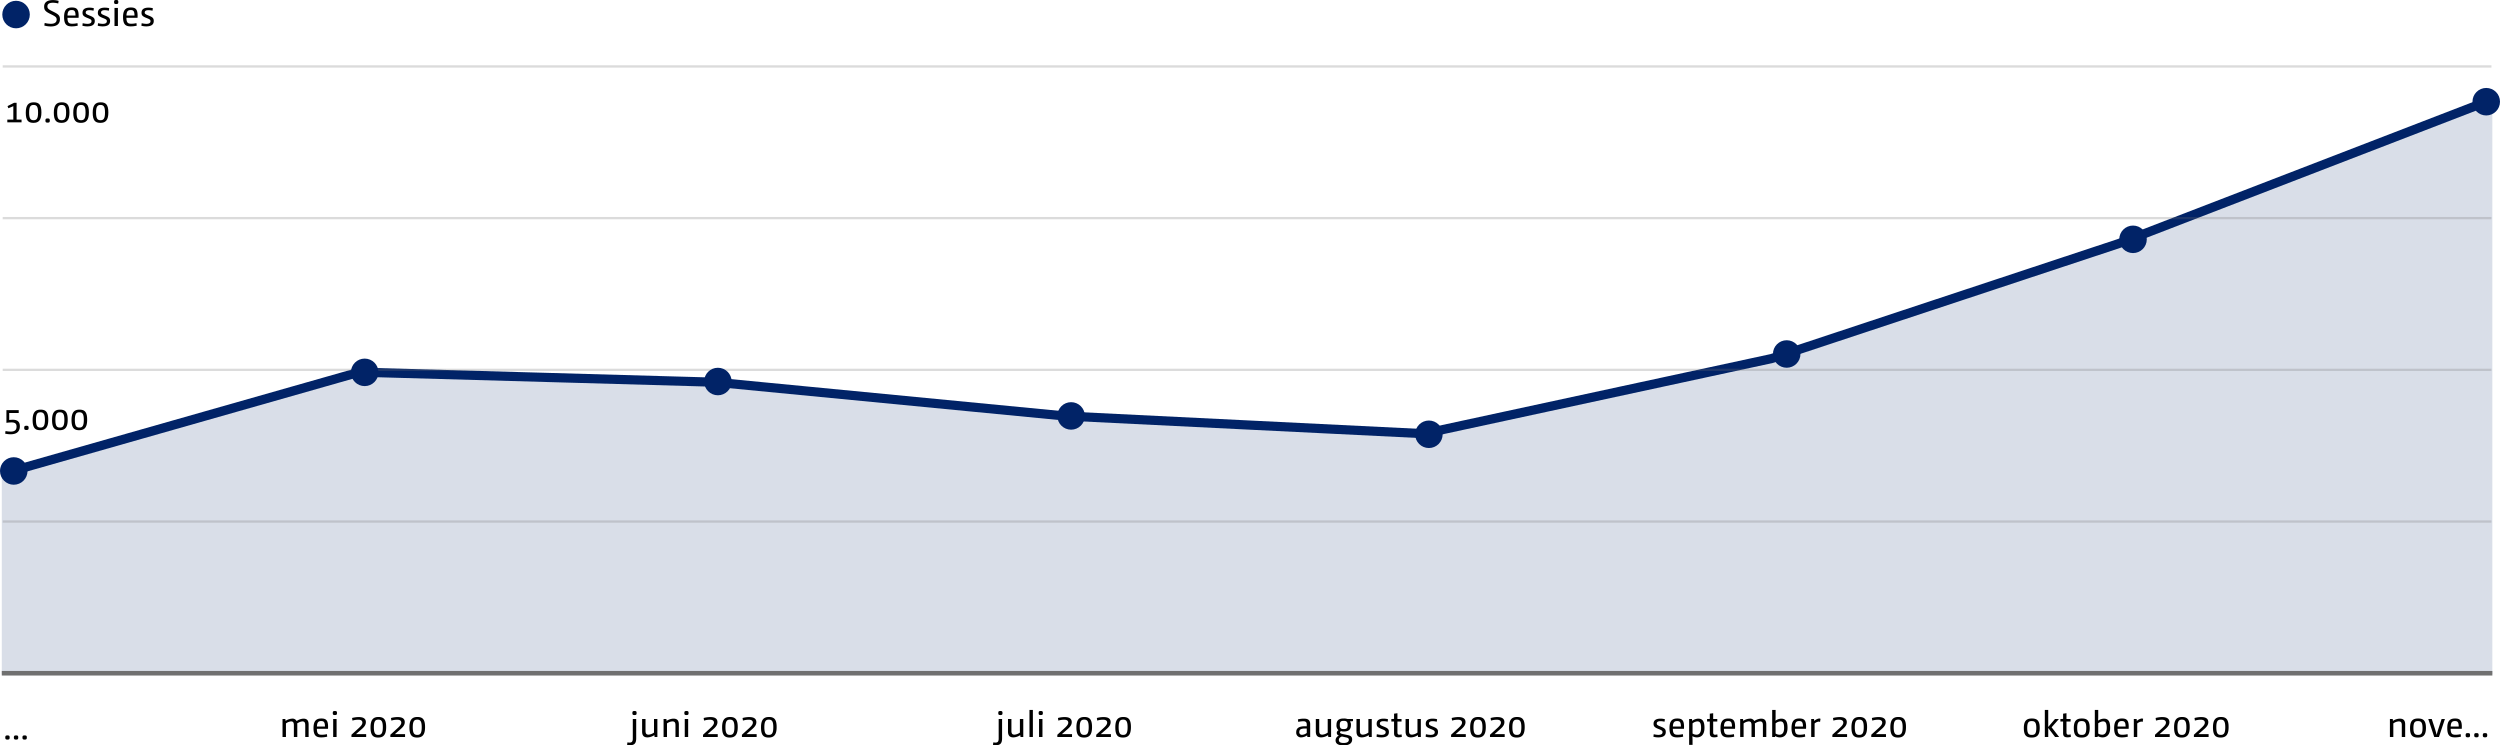
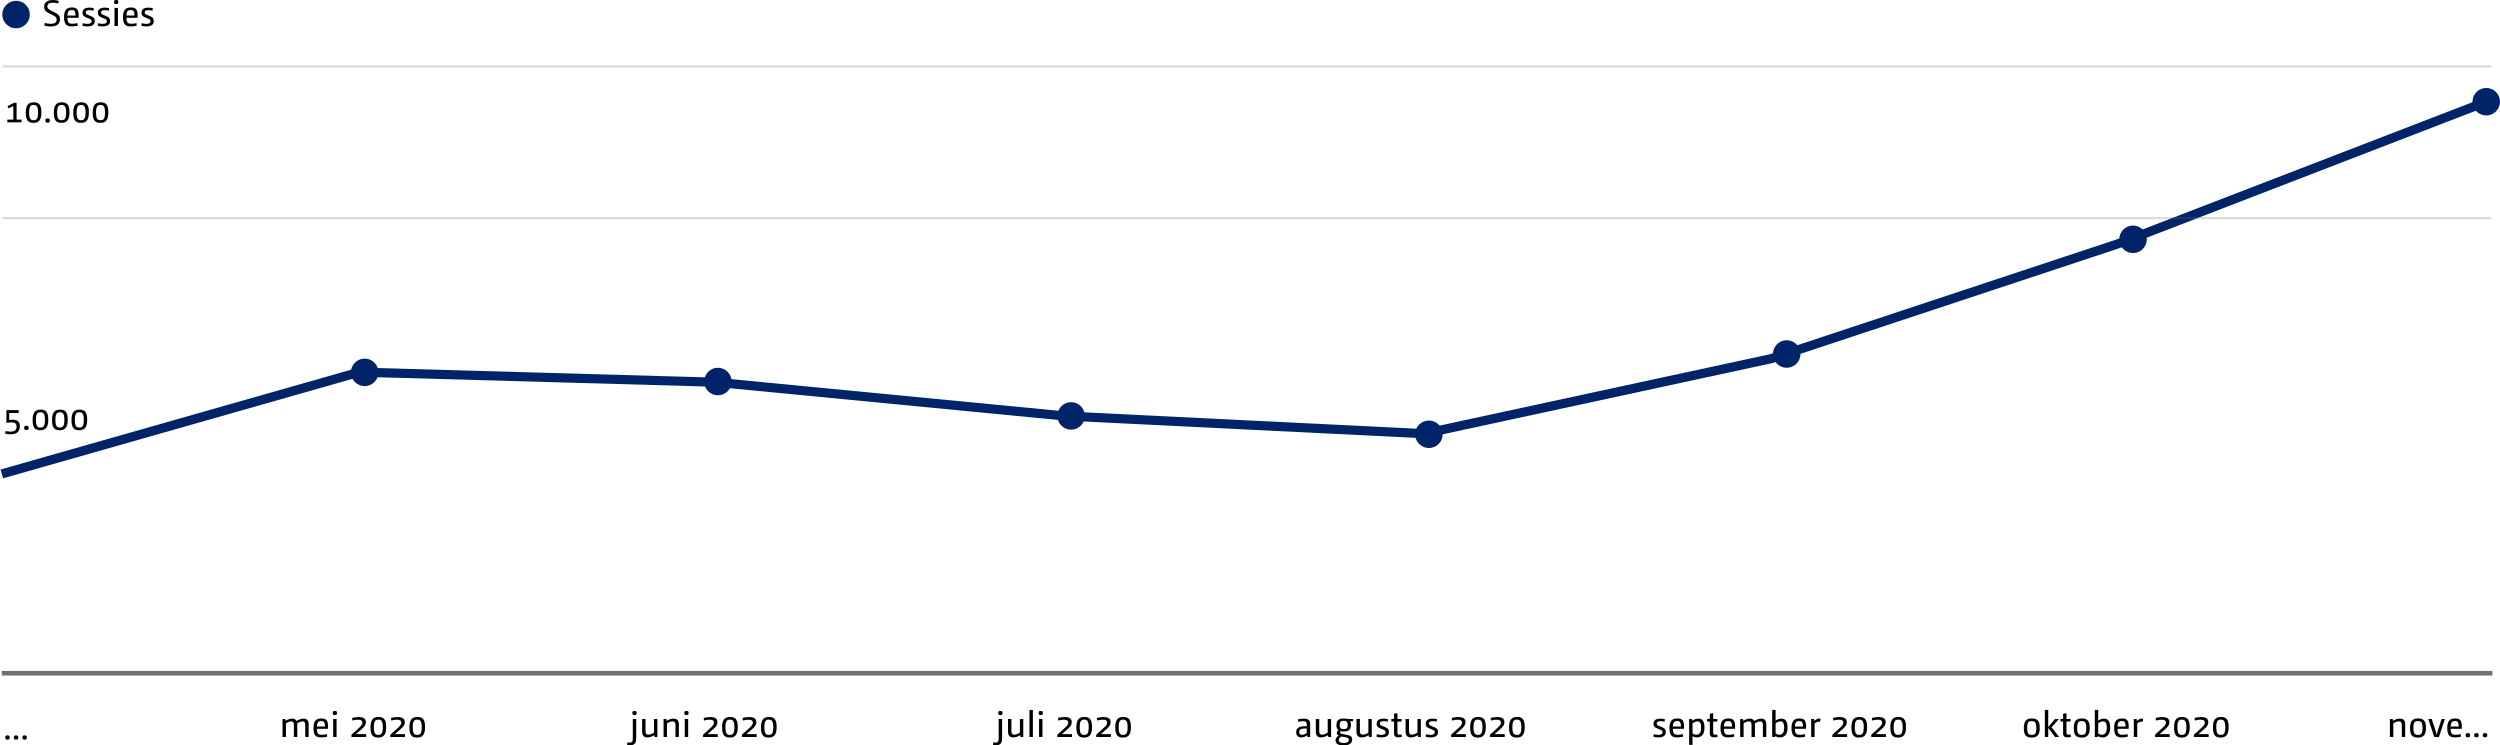
<svg xmlns="http://www.w3.org/2000/svg" width="1090" height="324.976" viewBox="0 0 1090 324.976">
  <g transform="translate(-294 -171.656)">
    <g transform="translate(192 -476)">
      <g transform="translate(102 642)">
-         <path d="M79,475.338l156.911-44.857,154.569,5.078,153.008,14.388,156.13,7.617,151.446-33.008,151.446-49.935,162.375-61.784V562.513H79Z" transform="translate(-78.219 -262.902)" fill="#012367" opacity="0.15" />
        <path d="M80,475.2l155.855-44.378,155.1,4.384L543.47,449.937l156.557,7.715L851.644,424.9l151.326-50.13,160.3-61.841" transform="translate(-79.219 -262.915)" fill="none" stroke="#012367" stroke-width="4" />
        <line x2="1085.886" transform="translate(0.781 299.188)" fill="none" stroke="#707070" stroke-width="2" />
-         <line x2="1085.105" transform="translate(1.171 233.046)" fill="none" stroke="#707070" stroke-width="1" opacity="0.25" />
-         <line x2="1085.105" transform="translate(1.171 166.905)" fill="none" stroke="#707070" stroke-width="1" opacity="0.25" />
        <line x2="1085.105" transform="translate(1.171 100.764)" fill="none" stroke="#707070" stroke-width="1" opacity="0.25" />
        <line x2="1085.105" transform="translate(1.171 34.622)" fill="none" stroke="#707070" stroke-width="1" opacity="0.25" />
        <circle cx="6" cy="6" r="6" transform="translate(1 6)" fill="#012367" />
        <path d="M-23.672-.208a10.439,10.439,0,0,0,2.832.4c2.672,0,3.968-1.2,3.968-3.136,0-1.664-.688-2.208-2.992-3.344-2.032-.992-2.464-1.36-2.464-2.288,0-.96.7-1.568,2.368-1.568a8.617,8.617,0,0,1,2.352.32l.176-1.136a8.769,8.769,0,0,0-2.5-.352c-2.656,0-3.824,1.152-3.824,2.848,0,1.648.72,2.224,2.912,3.3,2.1,1.024,2.544,1.376,2.544,2.384,0,1.1-.784,1.808-2.512,1.808a10.608,10.608,0,0,1-2.7-.368ZM-9.224-1.264a9.738,9.738,0,0,1-2.16.272c-1.488,0-2.176-.336-2.208-2.592h4.848c.016-.32.032-.576.032-.864,0-2.9-.9-3.632-2.96-3.632s-3.392.9-3.392,4.176C-15.064-.5-13.784.16-11.656.16A10.885,10.885,0,0,0-9.1-.16Zm-4.352-3.312c.064-1.9.7-2.384,1.84-2.384,1.152,0,1.648.432,1.664,2.384Zm6.5,4.448a8.382,8.382,0,0,0,2.1.288c2.336,0,3.3-.88,3.3-2.352C-1.688-3.5-2.3-3.9-3.928-4.56c-1.376-.544-1.7-.784-1.7-1.312,0-.7.544-1.04,1.616-1.04a7.529,7.529,0,0,1,1.776.24l.16-1.088a7.559,7.559,0,0,0-1.872-.256c-2.016,0-3.072.736-3.072,2.24,0,1.184.576,1.632,2.128,2.256C-3.432-2.944-3.1-2.736-3.1-2.1c0,.7-.512,1.152-1.824,1.152a9.106,9.106,0,0,1-2.016-.288Zm6.688,0A8.382,8.382,0,0,0,1.7.16C4.04.16,5-.72,5-2.192,5-3.5,4.392-3.9,2.76-4.56c-1.376-.544-1.7-.784-1.7-1.312,0-.7.544-1.04,1.616-1.04a7.529,7.529,0,0,1,1.776.24l.16-1.088a7.559,7.559,0,0,0-1.872-.256c-2.016,0-3.072.736-3.072,2.24,0,1.184.576,1.632,2.128,2.256,1.456.576,1.792.784,1.792,1.424,0,.7-.512,1.152-1.824,1.152A9.106,9.106,0,0,1-.248-1.232ZM6.92,0H8.408V-7.872H6.92ZM8.584-10.464c0-.688-.192-.88-.928-.88-.72,0-.912.192-.912.88s.192.88.912.88C8.392-9.584,8.584-9.776,8.584-10.464Zm7.9,9.2a9.738,9.738,0,0,1-2.16.272c-1.488,0-2.176-.336-2.208-2.592h4.848c.016-.32.032-.576.032-.864,0-2.9-.9-3.632-2.96-3.632s-3.392.9-3.392,4.176C10.648-.5,11.928.16,14.056.16a10.885,10.885,0,0,0,2.56-.32ZM12.136-4.576c.064-1.9.7-2.384,1.84-2.384,1.152,0,1.648.432,1.664,2.384Zm6.5,4.448a8.382,8.382,0,0,0,2.1.288c2.336,0,3.3-.88,3.3-2.352,0-1.312-.608-1.712-2.24-2.368-1.376-.544-1.7-.784-1.7-1.312,0-.7.544-1.04,1.616-1.04a7.529,7.529,0,0,1,1.776.24l.16-1.088a7.559,7.559,0,0,0-1.872-.256c-2.016,0-3.072.736-3.072,2.24,0,1.184.576,1.632,2.128,2.256,1.456.576,1.792.784,1.792,1.424,0,.7-.512,1.152-1.824,1.152a9.106,9.106,0,0,1-2.016-.288Z" transform="translate(43 17)" />
-         <circle cx="6" cy="6" r="6" transform="translate(0 205)" fill="#012367" />
        <circle cx="6" cy="6" r="6" transform="translate(153 162)" fill="#012367" />
        <circle cx="6" cy="6" r="6" transform="translate(307 166)" fill="#012367" />
        <circle cx="6" cy="6" r="6" transform="translate(461 181)" fill="#012367" />
        <circle cx="6" cy="6" r="6" transform="translate(617 189)" fill="#012367" />
        <circle cx="6" cy="6" r="6" transform="translate(773 154)" fill="#012367" />
        <circle cx="6" cy="6" r="6" transform="translate(924 104)" fill="#012367" />
        <circle cx="6" cy="6" r="6" transform="translate(1078 44)" fill="#012367" />
        <path d="M-21.808,0H-15.6V-1.184h-2.16V-8.512H-18.9l-2.816,1.424.368.944,2.16-.9v5.856h-2.624ZM-6.944-4.336c0-3.344-1.056-4.4-3.344-4.4S-13.76-7.568-13.76-4.208-12.7.224-10.416.224-6.944-.976-6.944-4.336ZM-8.4-4.272c0,2.688-.656,3.344-1.952,3.344S-12.3-1.584-12.3-4.272c0-2.672.656-3.312,1.952-3.312S-8.4-6.944-8.4-4.272ZM-3.28-.8c0-.7-.192-.912-.96-.912-.752,0-.96.208-.96.912,0,.72.208.928.96.928C-3.472.128-3.28-.08-3.28-.8ZM5.28-4.336c0-3.344-1.056-4.4-3.344-4.4S-1.536-7.568-1.536-4.208-.48.224,1.808.224,5.28-.976,5.28-4.336Zm-1.456.064c0,2.688-.656,3.344-1.952,3.344S-.08-1.584-.08-4.272c0-2.672.656-3.312,1.952-3.312S3.824-6.944,3.824-4.272Zm9.936-.064c0-3.344-1.056-4.4-3.344-4.4S6.944-7.568,6.944-4.208,8,.224,10.288.224,13.76-.976,13.76-4.336ZM12.3-4.272c0,2.688-.656,3.344-1.952,3.344S8.4-1.584,8.4-4.272c0-2.672.656-3.312,1.952-3.312S12.3-6.944,12.3-4.272Zm9.936-.064c0-3.344-1.056-4.4-3.344-4.4s-3.472,1.168-3.472,4.528S16.48.224,18.768.224,22.24-.976,22.24-4.336Zm-1.456.064c0,2.688-.656,3.344-1.952,3.344S16.88-1.584,16.88-4.272c0-2.672.656-3.312,1.952-3.312S20.784-6.944,20.784-4.272Z" transform="translate(25 59)" />
        <path d="M-29.616-7.872H-31.1v8.5c0,1.168-.288,1.792-1.36,1.792a5.292,5.292,0,0,1-.992-.08l-.128,1.1a6.511,6.511,0,0,0,1.264.128c2.112,0,2.7-1.056,2.7-3.072Zm.176-2.592c0-.688-.192-.88-.928-.88-.72,0-.912.192-.912.88s.192.88.912.88C-29.632-9.584-29.44-9.776-29.44-10.464Zm2.4,2.592v5.424c0,1.824.752,2.608,2.384,2.608A5.736,5.736,0,0,0-21.7-.832l.1.832h1.216V-7.872h-1.472v5.936a4.674,4.674,0,0,1-2.352.9c-.928,0-1.344-.416-1.344-1.664V-7.872ZM-17.68,0h1.488V-5.936a4.58,4.58,0,0,1,2.352-.88c.912,0,1.344.4,1.344,1.648V0h1.472V-5.424c0-1.824-.736-2.592-2.384-2.592a5.807,5.807,0,0,0-2.944.976l-.1-.832H-17.68Zm9.232,0H-6.96V-7.872H-8.448Zm1.664-10.464c0-.688-.192-.88-.928-.88-.72,0-.912.192-.912.88s.192.88.912.88C-6.976-9.584-6.784-9.776-6.784-10.464ZM-.48,0H5.936V-1.248H1.488l2-1.76C4.864-4.16,5.808-5.1,5.808-6.5S4.88-8.7,2.752-8.7a11.037,11.037,0,0,0-2.96.4l.176,1.136a8.774,8.774,0,0,1,2.5-.384c1.216,0,1.824.432,1.824,1.28,0,.864-.768,1.648-2.016,2.768L-.48-.992ZM14.656-4.336c0-3.344-1.056-4.4-3.344-4.4S7.84-7.568,7.84-4.208,8.9.224,11.184.224,14.656-.976,14.656-4.336ZM13.2-4.272c0,2.688-.656,3.344-1.952,3.344S9.3-1.584,9.3-4.272c0-2.672.656-3.312,1.952-3.312S13.2-6.944,13.2-4.272ZM16.48,0H22.9V-1.248H18.448l2-1.76c1.376-1.152,2.32-2.1,2.32-3.488S21.84-8.7,19.712-8.7a11.037,11.037,0,0,0-2.96.4l.176,1.136a8.774,8.774,0,0,1,2.5-.384c1.216,0,1.824.432,1.824,1.28,0,.864-.768,1.648-2.016,2.768L16.48-.992ZM31.616-4.336c0-3.344-1.056-4.4-3.344-4.4S24.8-7.568,24.8-4.208,25.856.224,28.144.224,31.616-.976,31.616-4.336Zm-1.456.064c0,2.688-.656,3.344-1.952,3.344s-1.952-.656-1.952-3.344c0-2.672.656-3.312,1.952-3.312S30.16-6.944,30.16-4.272Z" transform="translate(307 327)" />
        <path d="M-27.088-7.872h-1.488v8.5c0,1.168-.288,1.792-1.36,1.792a5.292,5.292,0,0,1-.992-.08l-.128,1.1a6.511,6.511,0,0,0,1.264.128c2.112,0,2.7-1.056,2.7-3.072Zm.176-2.592c0-.688-.192-.88-.928-.88-.72,0-.912.192-.912.88s.192.88.912.88C-27.1-9.584-26.912-9.776-26.912-10.464Zm2.4,2.592v5.424c0,1.824.752,2.608,2.384,2.608a5.736,5.736,0,0,0,2.96-.992l.1.832h1.216V-7.872h-1.472v5.936a4.674,4.674,0,0,1-2.352.9c-.928,0-1.344-.416-1.344-1.664V-7.872ZM-15.152,0h1.488V-11.808h-1.488Zm4.176,0h1.488V-7.872h-1.488Zm1.664-10.464c0-.688-.192-.88-.928-.88-.72,0-.912.192-.912.88s.192.88.912.88C-9.5-9.584-9.312-9.776-9.312-10.464ZM-3.008,0H3.408V-1.248H-1.04l2-1.76C2.336-4.16,3.28-5.1,3.28-6.5S2.352-8.7.224-8.7a11.037,11.037,0,0,0-2.96.4l.176,1.136a8.774,8.774,0,0,1,2.5-.384c1.216,0,1.824.432,1.824,1.28C1.76-5.408.992-4.624-.256-3.5L-3.008-.992ZM12.128-4.336c0-3.344-1.056-4.4-3.344-4.4S5.312-7.568,5.312-4.208,6.368.224,8.656.224,12.128-.976,12.128-4.336Zm-1.456.064c0,2.688-.656,3.344-1.952,3.344S6.768-1.584,6.768-4.272c0-2.672.656-3.312,1.952-3.312S10.672-6.944,10.672-4.272ZM13.952,0h6.416V-1.248H15.92l2-1.76C19.3-4.16,20.24-5.1,20.24-6.5S19.312-8.7,17.184-8.7a11.037,11.037,0,0,0-2.96.4L14.4-7.168a8.774,8.774,0,0,1,2.5-.384c1.216,0,1.824.432,1.824,1.28,0,.864-.768,1.648-2.016,2.768L13.952-.992ZM29.088-4.336c0-3.344-1.056-4.4-3.344-4.4s-3.472,1.168-3.472,4.528S23.328.224,25.616.224,29.088-.976,29.088-4.336Zm-1.456.064c0,2.688-.656,3.344-1.952,3.344s-1.952-.656-1.952-3.344c0-2.672.656-3.312,1.952-3.312S27.632-6.944,27.632-4.272Z" transform="translate(464 327)" />
        <path d="M-45.256-4.7h-.72c-2.848,0-3.872.944-3.872,2.592A2.064,2.064,0,0,0-47.624.16a4.744,4.744,0,0,0,2.544-.9l.1.736h1.216V-5.584c0-1.648-.752-2.432-2.736-2.432a11.523,11.523,0,0,0-2.608.32l.144,1.1A10.313,10.313,0,0,1-46.76-6.88c1.056,0,1.5.448,1.5,1.376Zm0,.992v1.936A3.732,3.732,0,0,1-47.32-.96,1.1,1.1,0,0,1-48.5-2.224c0-.992.592-1.488,2.608-1.488Zm3.952-4.16v5.424C-41.3-.624-40.552.16-38.92.16a5.736,5.736,0,0,0,2.96-.992l.1.832h1.216V-7.872H-36.12v5.936a4.674,4.674,0,0,1-2.352.9c-.928,0-1.344-.416-1.344-1.664V-7.872Zm16.208,0h-2.448a4.839,4.839,0,0,0-1.584-.208c-2.128,0-3.168.8-3.168,2.832a2.638,2.638,0,0,0,.9,2.272,1.369,1.369,0,0,0-.768,1.184,1.27,1.27,0,0,0,.944,1.184,2.217,2.217,0,0,0-1.472,2c0,1.392.928,2.24,3.488,2.24,2.672,0,3.744-1.088,3.744-2.56,0-1.12-.528-1.6-1.776-1.888-.624-.128-1.376-.288-2.272-.48-1.056-.224-1.232-.432-1.232-.736,0-.224.128-.384.416-.576a3.251,3.251,0,0,0,1.184.192c2.128,0,3.152-.816,3.152-2.848A2.166,2.166,0,0,0-26.44-6.8c.432-.048.912-.08,1.344-.128ZM-27.944.208c.7.16,1.04.432,1.04.992,0,.736-.544,1.392-2.256,1.392-1.632,0-2.1-.528-2.1-1.344,0-.768.592-1.216,1.344-1.472Zm.528-5.456c0,1.392-.5,1.792-1.728,1.792-1.248,0-1.712-.432-1.712-1.808,0-1.392.48-1.792,1.712-1.792C-27.928-7.056-27.416-6.64-27.416-5.248Zm3.84-2.624v5.424c0,1.824.752,2.608,2.384,2.608a5.736,5.736,0,0,0,2.96-.992l.1.832h1.216V-7.872h-1.472v5.936a4.674,4.674,0,0,1-2.352.9c-.928,0-1.344-.416-1.344-1.664V-7.872ZM-14.84-.128a8.382,8.382,0,0,0,2.1.288c2.336,0,3.3-.88,3.3-2.352,0-1.312-.608-1.712-2.24-2.368-1.376-.544-1.7-.784-1.7-1.312,0-.7.544-1.04,1.616-1.04a7.529,7.529,0,0,1,1.776.24l.16-1.088A7.559,7.559,0,0,0-11.7-8.016c-2.016,0-3.072.736-3.072,2.24,0,1.184.576,1.632,2.128,2.256,1.456.576,1.792.784,1.792,1.424,0,.7-.512,1.152-1.824,1.152A9.106,9.106,0,0,1-14.7-1.232Zm6.464-7.744v1.12h1.184v5.024c0,1.312.512,1.856,1.936,1.856A5.1,5.1,0,0,0-3.784-.08l-.144-1.088a2.973,2.973,0,0,1-.928.16c-.608,0-.864-.272-.864-1.088V-6.752h1.792v-1.12H-5.72v-2.512l-1.472.208v2.3Zm6.208,0v5.424C-2.168-.624-1.416.16.216.16a5.736,5.736,0,0,0,2.96-.992l.1.832H4.488V-7.872H3.016v5.936a4.674,4.674,0,0,1-2.352.9C-.264-1.04-.68-1.456-.68-2.7V-7.872ZM6.568-.128a8.382,8.382,0,0,0,2.1.288c2.336,0,3.3-.88,3.3-2.352,0-1.312-.608-1.712-2.24-2.368-1.376-.544-1.7-.784-1.7-1.312,0-.7.544-1.04,1.616-1.04a7.529,7.529,0,0,1,1.776.24l.16-1.088A7.559,7.559,0,0,0,9.7-8.016c-2.016,0-3.072.736-3.072,2.24,0,1.184.576,1.632,2.128,2.256,1.456.576,1.792.784,1.792,1.424,0,.7-.512,1.152-1.824,1.152a9.106,9.106,0,0,1-2.016-.288ZM17.672,0h6.416V-1.248H19.64l2-1.76C23.016-4.16,23.96-5.1,23.96-6.5S23.032-8.7,20.9-8.7a11.037,11.037,0,0,0-2.96.4l.176,1.136a8.774,8.774,0,0,1,2.5-.384c1.216,0,1.824.432,1.824,1.28,0,.864-.768,1.648-2.016,2.768L17.672-.992ZM32.808-4.336c0-3.344-1.056-4.4-3.344-4.4s-3.472,1.168-3.472,4.528S27.048.224,29.336.224,32.808-.976,32.808-4.336Zm-1.456.064c0,2.688-.656,3.344-1.952,3.344s-1.952-.656-1.952-3.344c0-2.672.656-3.312,1.952-3.312S31.352-6.944,31.352-4.272ZM34.632,0h6.416V-1.248H36.6l2-1.76C39.976-4.16,40.92-5.1,40.92-6.5S39.992-8.7,37.864-8.7a11.037,11.037,0,0,0-2.96.4l.176,1.136a8.774,8.774,0,0,1,2.5-.384c1.216,0,1.824.432,1.824,1.28,0,.864-.768,1.648-2.016,2.768L34.632-.992ZM49.768-4.336c0-3.344-1.056-4.4-3.344-4.4s-3.472,1.168-3.472,4.528S44.008.224,46.3.224,49.768-.976,49.768-4.336Zm-1.456.064c0,2.688-.656,3.344-1.952,3.344s-1.952-.656-1.952-3.344c0-2.672.656-3.312,1.952-3.312S48.312-6.944,48.312-4.272Z" transform="translate(615 327)" />
        <path d="M-55.12-.128a8.382,8.382,0,0,0,2.1.288c2.336,0,3.3-.88,3.3-2.352,0-1.312-.608-1.712-2.24-2.368-1.376-.544-1.7-.784-1.7-1.312,0-.7.544-1.04,1.616-1.04a7.529,7.529,0,0,1,1.776.24l.16-1.088a7.558,7.558,0,0,0-1.872-.256c-2.016,0-3.072.736-3.072,2.24,0,1.184.576,1.632,2.128,2.256,1.456.576,1.792.784,1.792,1.424,0,.7-.512,1.152-1.824,1.152a9.106,9.106,0,0,1-2.016-.288Zm12.848-1.136a9.738,9.738,0,0,1-2.16.272c-1.488,0-2.176-.336-2.208-2.592h4.848c.016-.32.032-.576.032-.864,0-2.9-.9-3.632-2.96-3.632s-3.392.9-3.392,4.176C-48.112-.5-46.832.16-44.7.16a10.885,10.885,0,0,0,2.56-.32Zm-4.352-3.312c.064-1.9.7-2.384,1.84-2.384,1.152,0,1.648.432,1.664,2.384Zm7.088,7.984h1.488V1.472c0-.592-.032-1.168-.08-1.808l.016-.016A4.2,4.2,0,0,0-36.176.16c1.776,0,3.328-1.072,3.328-4.192,0-3.1-1.056-3.984-2.768-3.984a4.7,4.7,0,0,0-2.592.96l-.1-.816h-1.232Zm1.488-9.376A3.848,3.848,0,0,1-36-6.816c1.056,0,1.664.5,1.664,2.848s-.992,2.96-2.032,2.96a3.19,3.19,0,0,1-1.68-.528Zm6.336-1.9v1.12h1.184v5.024c0,1.312.512,1.856,1.936,1.856A5.1,5.1,0,0,0-27.12-.08l-.144-1.088a2.973,2.973,0,0,1-.928.16c-.608,0-.864-.272-.864-1.088V-6.752h1.792v-1.12h-1.792v-2.512l-1.472.208v2.3Zm11.7,6.608a9.738,9.738,0,0,1-2.16.272c-1.488,0-2.176-.336-2.208-2.592h4.848c.016-.32.032-.576.032-.864,0-2.9-.9-3.632-2.96-3.632s-3.392.9-3.392,4.176C-25.856-.5-24.576.16-22.448.16a10.885,10.885,0,0,0,2.56-.32Zm-4.352-3.312c.064-1.9.7-2.384,1.84-2.384,1.152,0,1.648.432,1.664,2.384ZM-17.28,0h1.488V-5.936a4.466,4.466,0,0,1,2.24-.88c.8,0,1.216.4,1.216,1.648V0h1.488V-5.2a2.849,2.849,0,0,0-.064-.7,4.664,4.664,0,0,1,2.288-.912c.832,0,1.248.4,1.248,1.648V0H-5.9V-5.424c0-1.824-.736-2.592-2.272-2.592a5.7,5.7,0,0,0-2.96,1.056A1.964,1.964,0,0,0-13.12-8.016a5.633,5.633,0,0,0-2.832.976l-.1-.832H-17.28ZM-3.328,0H-2.1l.064-.432A3.979,3.979,0,0,0,.032.16C1.808.16,3.36-.912,3.36-4.032c0-3.1-1.056-3.984-2.768-3.984a4.7,4.7,0,0,0-2.48.88L-1.9-7.152c.048-.688.064-1.248.064-1.84v-2.816H-3.328ZM-1.84-5.968A3.848,3.848,0,0,1,.208-6.816c1.056,0,1.664.5,1.664,2.848S.88-1.008-.16-1.008a3.19,3.19,0,0,1-1.68-.528Zm12.784,4.7a9.738,9.738,0,0,1-2.16.272c-1.488,0-2.176-.336-2.208-2.592h4.848c.016-.32.032-.576.032-.864,0-2.9-.9-3.632-2.96-3.632S5.1-7.184,5.1-3.9C5.1-.5,6.384.16,8.512.16a10.885,10.885,0,0,0,2.56-.32ZM6.592-4.576c.064-1.9.7-2.384,1.84-2.384,1.152,0,1.648.432,1.664,2.384ZM13.68,0h1.488V-5.92a3.574,3.574,0,0,1,1.712-.8,1.416,1.416,0,0,1,.656.144l.208-1.36a1.241,1.241,0,0,0-.624-.144,3.849,3.849,0,0,0-2.112,1.088l-.1-.88H13.68Zm9.232,0h6.416V-1.248H24.88l2-1.76C28.256-4.16,29.2-5.1,29.2-6.5S28.272-8.7,26.144-8.7a11.037,11.037,0,0,0-2.96.4l.176,1.136a8.774,8.774,0,0,1,2.5-.384c1.216,0,1.824.432,1.824,1.28,0,.864-.768,1.648-2.016,2.768L22.912-.992ZM38.048-4.336c0-3.344-1.056-4.4-3.344-4.4s-3.472,1.168-3.472,4.528S32.288.224,34.576.224,38.048-.976,38.048-4.336Zm-1.456.064c0,2.688-.656,3.344-1.952,3.344s-1.952-.656-1.952-3.344c0-2.672.656-3.312,1.952-3.312S36.592-6.944,36.592-4.272ZM39.872,0h6.416V-1.248H41.84l2-1.76C45.216-4.16,46.16-5.1,46.16-6.5S45.232-8.7,43.1-8.7a11.037,11.037,0,0,0-2.96.4l.176,1.136a8.774,8.774,0,0,1,2.5-.384c1.216,0,1.824.432,1.824,1.28,0,.864-.768,1.648-2.016,2.768L39.872-.992ZM55.008-4.336c0-3.344-1.056-4.4-3.344-4.4s-3.472,1.168-3.472,4.528S49.248.224,51.536.224,55.008-.976,55.008-4.336Zm-1.456.064c0,2.688-.656,3.344-1.952,3.344s-1.952-.656-1.952-3.344c0-2.672.656-3.312,1.952-3.312S53.552-6.944,53.552-4.272Z" transform="translate(776 327)" />
        <path d="M-37.68-3.968c0-3.312-1.248-4.112-3.44-4.112s-3.488.9-3.488,4.176c0,3.312,1.216,4.128,3.424,4.128C-38.992.224-37.68-.688-37.68-3.968Zm-1.488.048c0,2.512-.672,2.992-1.968,2.992-1.312,0-2-.5-2-3.024,0-2.5.672-2.992,1.968-2.992C-39.856-6.944-39.168-6.448-39.168-3.92ZM-35.456,0h1.488V-3.936L-30.976,0H-29.2l-3.3-4.24,3.2-3.632h-1.712l-2.96,3.488v-7.424h-1.488Zm6.784-7.872v1.12h1.184v5.024c0,1.312.512,1.856,1.936,1.856A5.1,5.1,0,0,0-24.08-.08l-.144-1.088a2.973,2.973,0,0,1-.928.16c-.608,0-.864-.272-.864-1.088V-6.752h1.792v-1.12h-1.792v-2.512l-1.472.208v2.3Zm12.784,3.9c0-3.312-1.248-4.112-3.44-4.112s-3.488.9-3.488,4.176c0,3.312,1.216,4.128,3.424,4.128C-17.2.224-15.888-.688-15.888-3.968Zm-1.488.048c0,2.512-.672,2.992-1.968,2.992-1.312,0-2-.5-2-3.024,0-2.5.672-2.992,1.968-2.992C-18.064-6.944-17.376-6.448-17.376-3.92ZM-13.664,0h1.232l.064-.432A3.979,3.979,0,0,0-10.3.16c1.776,0,3.328-1.072,3.328-4.192,0-3.1-1.056-3.984-2.768-3.984a4.7,4.7,0,0,0-2.48.88l-.016-.016c.048-.688.064-1.248.064-1.84v-2.816h-1.488Zm1.488-5.968a3.848,3.848,0,0,1,2.048-.848c1.056,0,1.664.5,1.664,2.848s-.992,2.96-2.032,2.96a3.19,3.19,0,0,1-1.68-.528ZM.608-1.264a9.738,9.738,0,0,1-2.16.272c-1.488,0-2.176-.336-2.208-2.592H1.088c.016-.32.032-.576.032-.864,0-2.9-.9-3.632-2.96-3.632s-3.392.9-3.392,4.176C-5.232-.5-3.952.16-1.824.16A10.885,10.885,0,0,0,.736-.16ZM-3.744-4.576c.064-1.9.7-2.384,1.84-2.384,1.152,0,1.648.432,1.664,2.384ZM3.344,0H4.832V-5.92a3.574,3.574,0,0,1,1.712-.8,1.416,1.416,0,0,1,.656.144l.208-1.36a1.241,1.241,0,0,0-.624-.144A3.849,3.849,0,0,0,4.672-6.992l-.1-.88H3.344Zm9.232,0h6.416V-1.248H14.544l2-1.76c1.376-1.152,2.32-2.1,2.32-3.488S17.936-8.7,15.808-8.7a11.037,11.037,0,0,0-2.96.4l.176,1.136a8.774,8.774,0,0,1,2.5-.384c1.216,0,1.824.432,1.824,1.28,0,.864-.768,1.648-2.016,2.768L12.576-.992ZM27.712-4.336c0-3.344-1.056-4.4-3.344-4.4S20.9-7.568,20.9-4.208,21.952.224,24.24.224,27.712-.976,27.712-4.336Zm-1.456.064c0,2.688-.656,3.344-1.952,3.344s-1.952-.656-1.952-3.344c0-2.672.656-3.312,1.952-3.312S26.256-6.944,26.256-4.272ZM29.536,0h6.416V-1.248H31.5l2-1.76c1.376-1.152,2.32-2.1,2.32-3.488S34.9-8.7,32.768-8.7a11.037,11.037,0,0,0-2.96.4l.176,1.136a8.774,8.774,0,0,1,2.5-.384c1.216,0,1.824.432,1.824,1.28,0,.864-.768,1.648-2.016,2.768L29.536-.992ZM44.672-4.336c0-3.344-1.056-4.4-3.344-4.4s-3.472,1.168-3.472,4.528S38.912.224,41.2.224,44.672-.976,44.672-4.336Zm-1.456.064c0,2.688-.656,3.344-1.952,3.344s-1.952-.656-1.952-3.344c0-2.672.656-3.312,1.952-3.312S43.216-6.944,43.216-4.272Z" transform="translate(927 327)" />
        <path d="M-21,0h1.488V-5.936a4.58,4.58,0,0,1,2.352-.88c.912,0,1.344.4,1.344,1.648V0h1.472V-5.424c0-1.824-.736-2.592-2.384-2.592a5.807,5.807,0,0,0-2.944.976l-.1-.832H-21ZM-5.288-3.968c0-3.312-1.248-4.112-3.44-4.112s-3.488.9-3.488,4.176C-12.216-.592-11,.224-8.792.224-6.6.224-5.288-.688-5.288-3.968Zm-1.488.048c0,2.512-.672,2.992-1.968,2.992-1.312,0-2-.5-2-3.024,0-2.5.672-2.992,1.968-2.992C-7.464-6.944-6.776-6.448-6.776-3.92ZM-1.672,0H.376L2.984-7.872H1.544L.168-3.664c-.32.96-.5,1.632-.768,2.656H-.632c-.256-1.008-.448-1.648-.752-2.656L-2.76-7.872H-4.28ZM9.848-1.264a9.738,9.738,0,0,1-2.16.272C6.2-.992,5.512-1.328,5.48-3.584h4.848c.016-.32.032-.576.032-.864,0-2.9-.9-3.632-2.96-3.632s-3.392.9-3.392,4.176C4.008-.5,5.288.16,7.416.16a10.885,10.885,0,0,0,2.56-.32ZM5.5-4.576c.064-1.9.7-2.384,1.84-2.384,1.152,0,1.648.432,1.664,2.384ZM13.944-.8c0-.7-.192-.912-.96-.912-.752,0-.96.208-.96.912,0,.72.208.928.96.928C13.752.128,13.944-.08,13.944-.8Zm3.744,0c0-.7-.192-.912-.96-.912-.752,0-.96.208-.96.912,0,.72.208.928.96.928C17.5.128,17.688-.08,17.688-.8Zm3.744,0c0-.7-.192-.912-.96-.912-.752,0-.96.208-.96.912,0,.72.208.928.96.928C21.24.128,21.432-.08,21.432-.8Z" transform="translate(1063 327)" />
        <path d="M-30.816,0h1.488V-5.936a4.466,4.466,0,0,1,2.24-.88c.8,0,1.216.4,1.216,1.648V0h1.488V-5.2a2.849,2.849,0,0,0-.064-.7,4.664,4.664,0,0,1,2.288-.912c.832,0,1.248.4,1.248,1.648V0h1.472V-5.424c0-1.824-.736-2.592-2.272-2.592a5.7,5.7,0,0,0-2.96,1.056,1.964,1.964,0,0,0-1.984-1.056,5.633,5.633,0,0,0-2.832.976l-.1-.832h-1.232Zm19.344-1.264a9.738,9.738,0,0,1-2.16.272c-1.488,0-2.176-.336-2.208-2.592h4.848c.016-.32.032-.576.032-.864,0-2.9-.9-3.632-2.96-3.632s-3.392.9-3.392,4.176C-17.312-.5-16.032.16-13.9.16a10.885,10.885,0,0,0,2.56-.32Zm-4.352-3.312c.064-1.9.7-2.384,1.84-2.384,1.152,0,1.648.432,1.664,2.384ZM-8.736,0h1.488V-7.872H-8.736Zm1.664-10.464c0-.688-.192-.88-.928-.88-.72,0-.912.192-.912.88s.192.88.912.88C-7.264-9.584-7.072-9.776-7.072-10.464ZM-.768,0H5.648V-1.248H1.2l2-1.76C4.576-4.16,5.52-5.1,5.52-6.5S4.592-8.7,2.464-8.7A11.037,11.037,0,0,0-.5-8.3L-.32-7.168a8.774,8.774,0,0,1,2.5-.384C3.392-7.552,4-7.12,4-6.272,4-5.408,3.232-4.624,1.984-3.5L-.768-.992ZM14.368-4.336c0-3.344-1.056-4.4-3.344-4.4S7.552-7.568,7.552-4.208,8.608.224,10.9.224,14.368-.976,14.368-4.336Zm-1.456.064c0,2.688-.656,3.344-1.952,3.344S9.008-1.584,9.008-4.272c0-2.672.656-3.312,1.952-3.312S12.912-6.944,12.912-4.272ZM16.192,0h6.416V-1.248H18.16l2-1.76C21.536-4.16,22.48-5.1,22.48-6.5S21.552-8.7,19.424-8.7a11.037,11.037,0,0,0-2.96.4l.176,1.136a8.774,8.774,0,0,1,2.5-.384c1.216,0,1.824.432,1.824,1.28,0,.864-.768,1.648-2.016,2.768L16.192-.992ZM31.328-4.336c0-3.344-1.056-4.4-3.344-4.4s-3.472,1.168-3.472,4.528S25.568.224,27.856.224,31.328-.976,31.328-4.336Zm-1.456.064c0,2.688-.656,3.344-1.952,3.344s-1.952-.656-1.952-3.344c0-2.672.656-3.312,1.952-3.312S29.872-6.944,29.872-4.272Z" transform="translate(154 327)" />
        <path d="M-17.2-8.512v5.52a15.914,15.914,0,0,1,2.256-.176c1.456,0,2.16.512,2.16,1.808,0,1.344-.624,2.192-2.528,2.192A11.663,11.663,0,0,1-17.6.592l-.144,1.136A10.814,10.814,0,0,0-15.376,2c2.816,0,4.032-1.36,4.032-3.488,0-2.032-1.136-2.848-3.088-2.848a14.671,14.671,0,0,0-1.552.1V-7.264h4.144V-8.512ZM-7.52-.8c0-.7-.192-.912-.96-.912-.752,0-.96.208-.96.912,0,.72.208.928.96.928C-7.712.128-7.52-.08-7.52-.8ZM1.04-4.336c0-3.344-1.056-4.4-3.344-4.4S-5.776-7.568-5.776-4.208-4.72.224-2.432.224,1.04-.976,1.04-4.336Zm-1.456.064c0,2.688-.656,3.344-1.952,3.344S-4.32-1.584-4.32-4.272c0-2.672.656-3.312,1.952-3.312S-.416-6.944-.416-4.272ZM9.52-4.336c0-3.344-1.056-4.4-3.344-4.4S2.7-7.568,2.7-4.208,3.76.224,6.048.224,9.52-.976,9.52-4.336Zm-1.456.064c0,2.688-.656,3.344-1.952,3.344S4.16-1.584,4.16-4.272c0-2.672.656-3.312,1.952-3.312S8.064-6.944,8.064-4.272ZM18-4.336c0-3.344-1.056-4.4-3.344-4.4s-3.472,1.168-3.472,4.528S12.24.224,14.528.224,18-.976,18-4.336Zm-1.456.064c0,2.688-.656,3.344-1.952,3.344S12.64-1.584,12.64-4.272c0-2.672.656-3.312,1.952-3.312S16.544-6.944,16.544-4.272Z" transform="translate(20 193)" />
        <path d="M-2.784-.8c0-.7-.192-.912-.96-.912-.752,0-.96.208-.96.912,0,.72.208.928.96.928C-2.976.128-2.784-.08-2.784-.8ZM.96-.8c0-.7-.192-.912-.96-.912-.752,0-.96.208-.96.912,0,.72.208.928.96.928C.768.128.96-.08.96-.8ZM4.7-.8c0-.7-.192-.912-.96-.912-.752,0-.96.208-.96.912,0,.72.208.928.96.928C4.512.128,4.7-.08,4.7-.8Z" transform="translate(7 328)" />
      </g>
    </g>
  </g>
</svg>